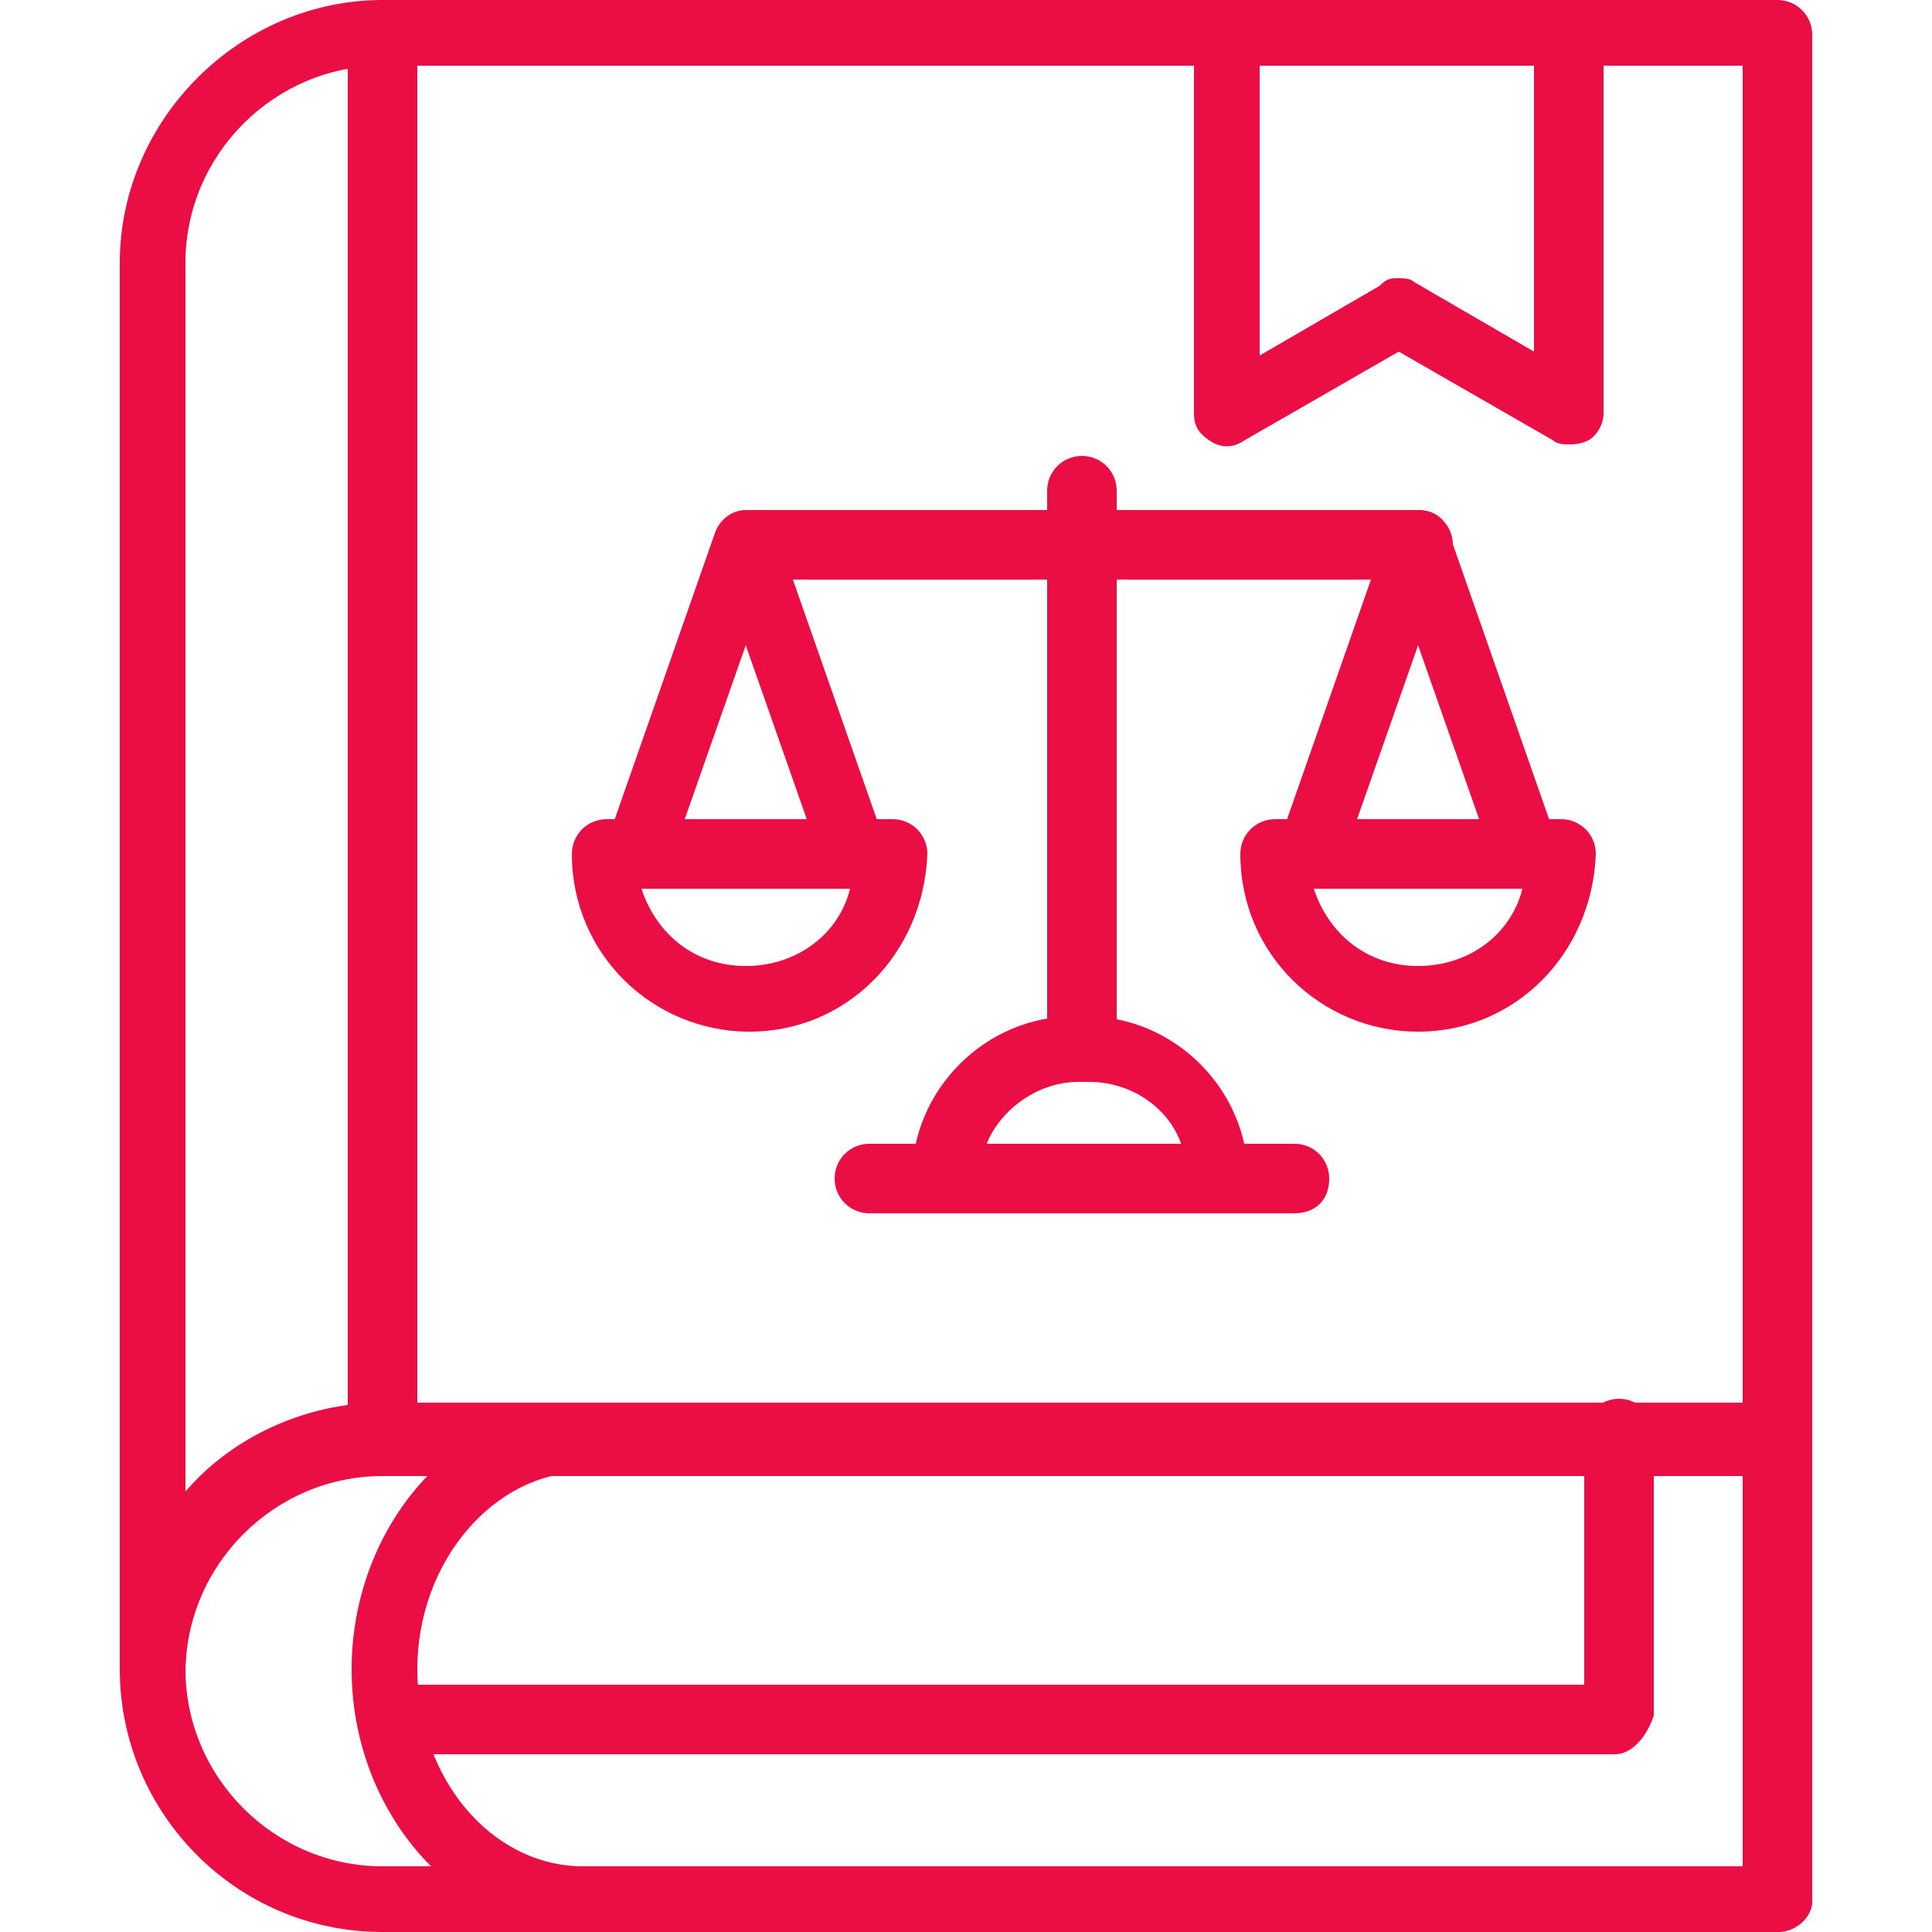
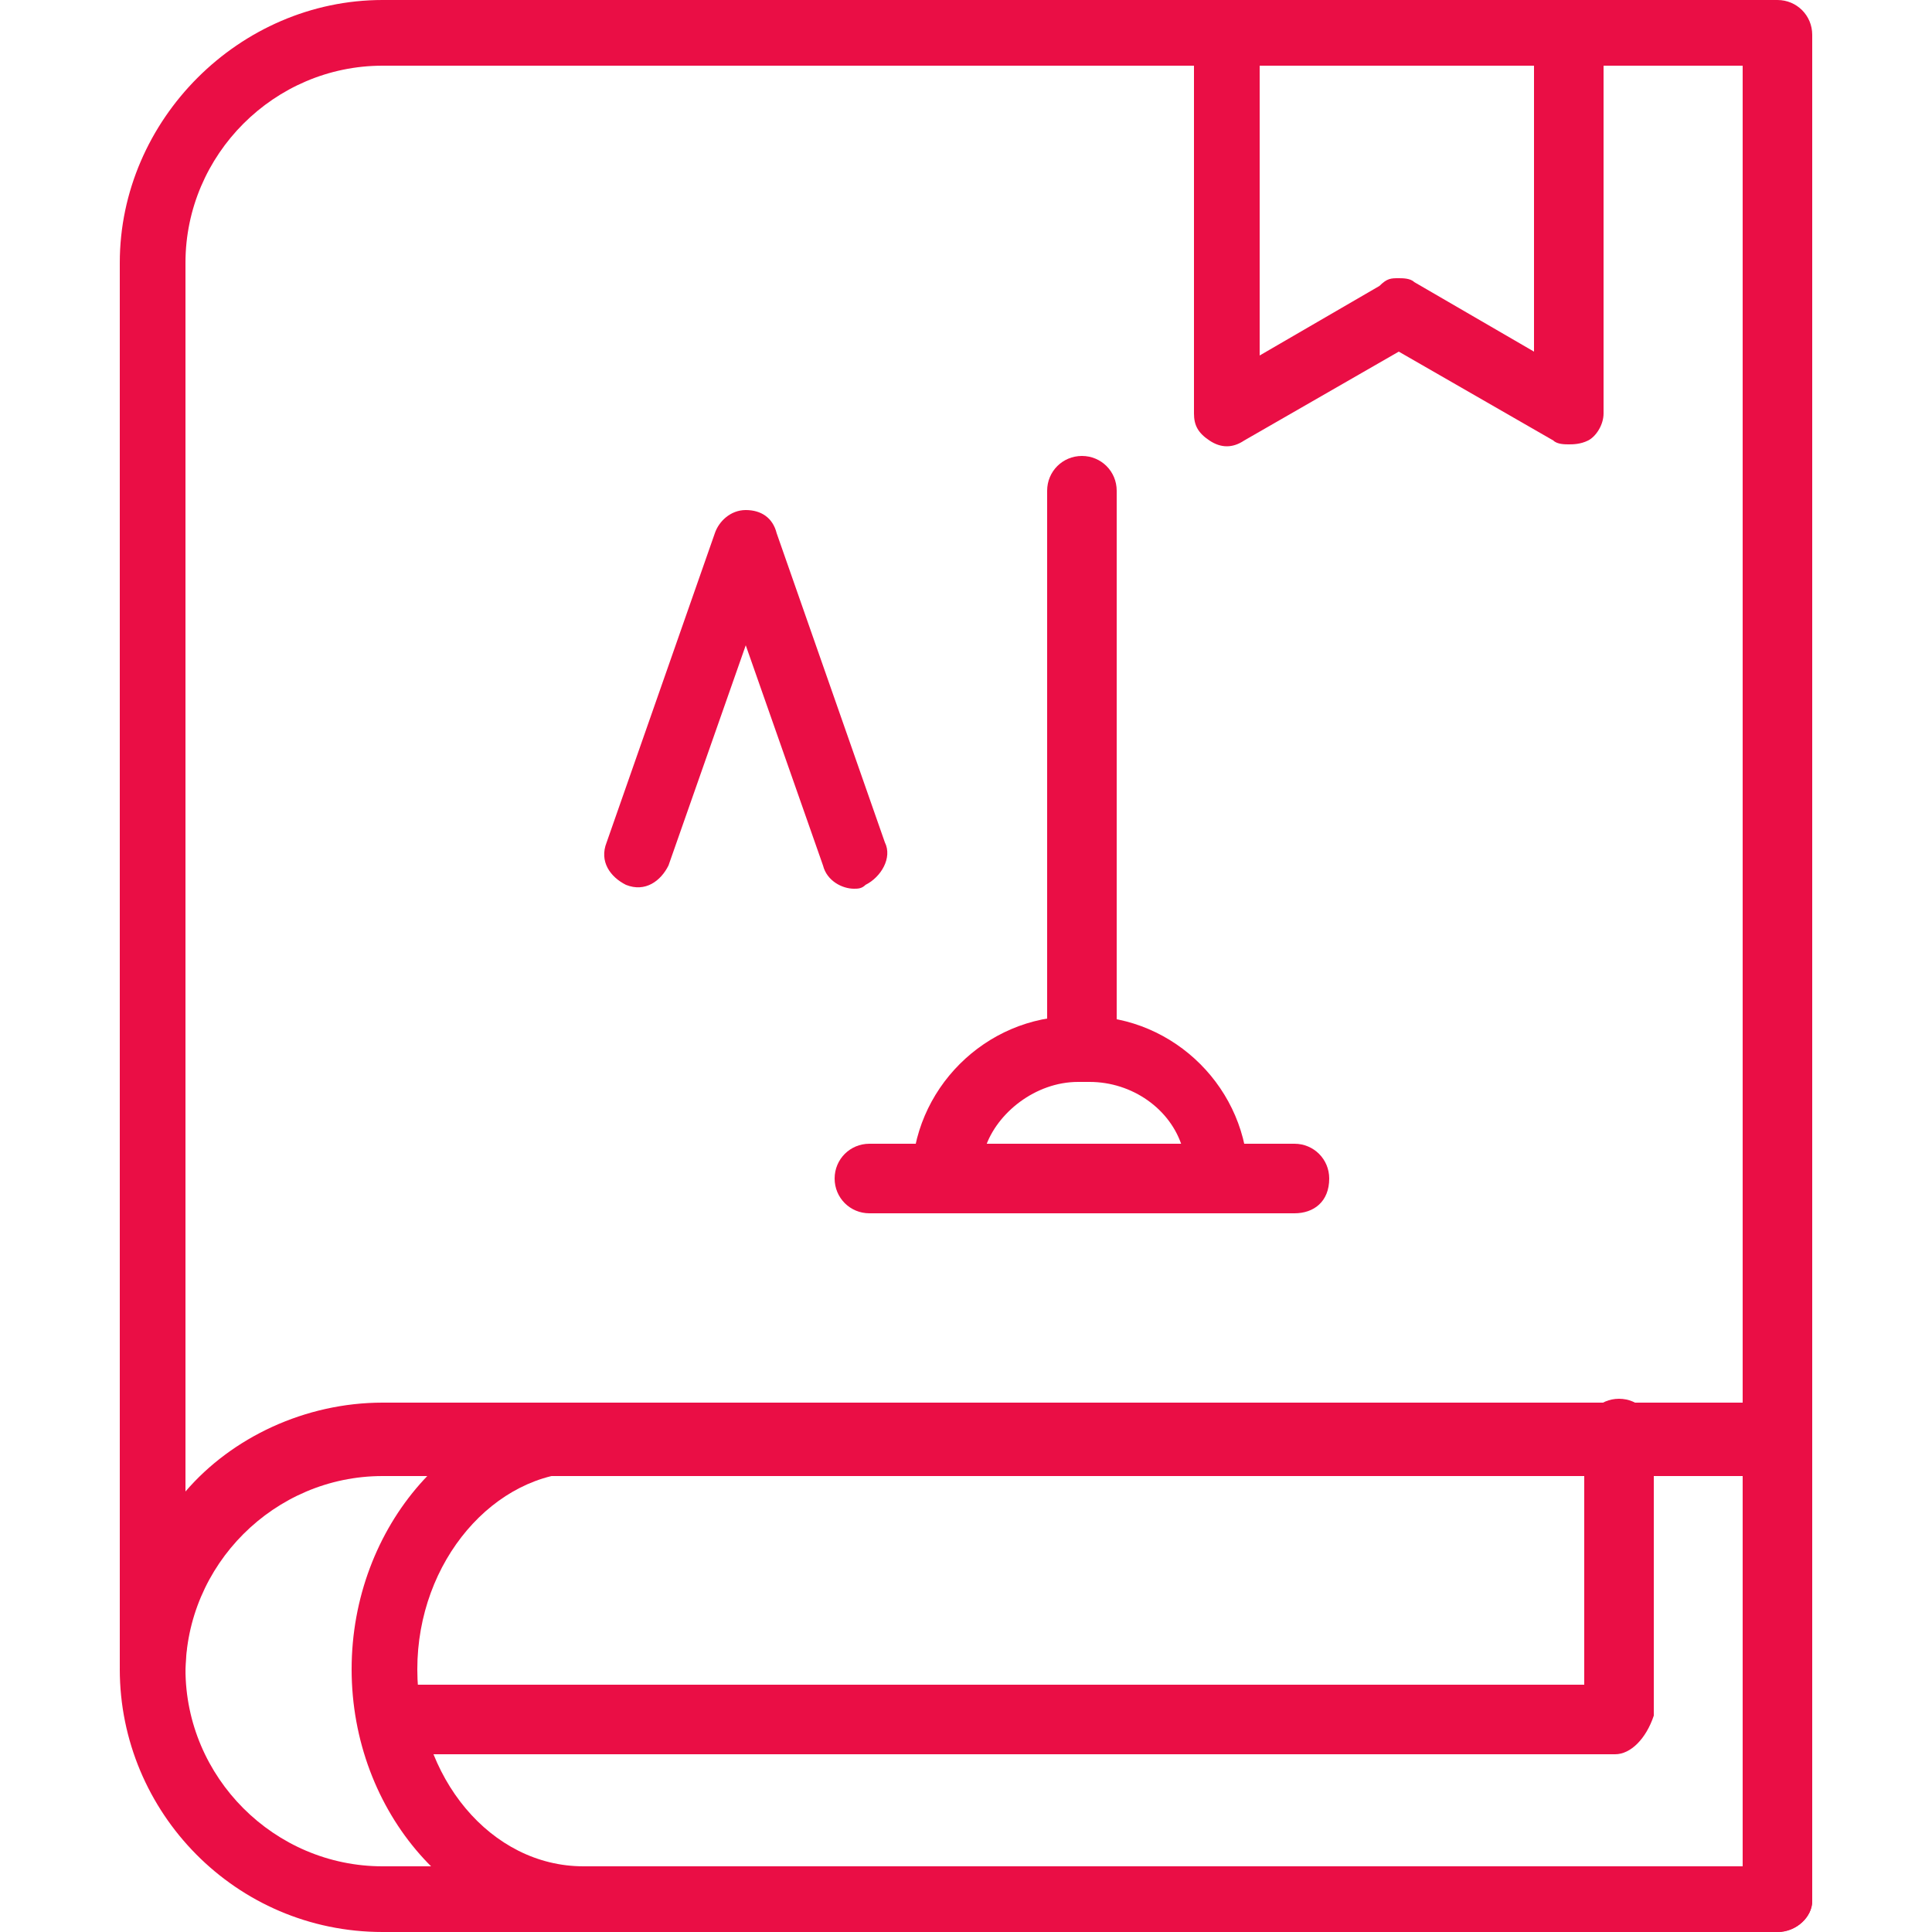
<svg xmlns="http://www.w3.org/2000/svg" version="1.1" id="Capa_1" x="0px" y="0px" viewBox="0 0 50 50" style="enable-background:new 0 0 50 50;" xml:space="preserve">
  <style type="text/css">
	.st0{fill:#EA0E45;}
</style>
  <g>
    <path class="st0" d="M46,50H9.9c-3.8,0-6.8-3.1-6.8-6.8s3.1-6.8,6.8-6.8H46c0.5,0,0.9,0.4,0.9,0.9v11.9C46.9,49.6,46.5,50,46,50z    M9.9,38.1c-2.8,0-5.1,2.3-5.1,5.1s2.3,5.1,5.1,5.1h35.2V38.1H9.9z" />
    <path class="st0" d="M46,50H15.1c-3.3,0-6-3.1-6-6.8s2.7-6.8,6-6.8H46c0.5,0,0.9,0.4,0.9,0.9v11.9C46.9,49.6,46.5,50,46,50z    M15.1,38.1c-2.3,0-4.3,2.3-4.3,5.1s1.9,5.1,4.3,5.1h30V38.1H15.1z" />
    <path class="st0" d="M4,44c-0.5,0-0.9-0.4-0.9-0.9V6.8C3.1,3.1,6.2,0,9.9,0H46c0.5,0,0.9,0.4,0.9,0.9v36.4c0,0.5-0.4,0.9-0.9,0.9   H9.9c-2.8,0-5.1,2.3-5.1,5.1C4.8,43.7,4.4,44,4,44z M9.9,1.7C7.1,1.7,4.8,4,4.8,6.8v31.8c1.2-1.4,3.1-2.3,5.1-2.3h35.2V1.7H9.9z" />
    <path class="st0" d="M41.8,45.4H10.2c-0.5,0-0.9-0.4-0.9-0.9c0-0.5,0.4-0.9,0.9-0.9h30.8v-6.5c0-0.5,0.4-0.9,0.9-0.9   c0.5,0,0.9,0.4,0.9,0.9v7.3C42.6,45,42.2,45.4,41.8,45.4z" />
    <path class="st0" d="M40.6,11.5c-0.1,0-0.3,0-0.4-0.1l-4-2.3l-4,2.3c-0.3,0.2-0.6,0.2-0.9,0c-0.3-0.2-0.4-0.4-0.4-0.7V0.9   c0-0.5,0.4-0.9,0.9-0.9h8.8c0.5,0,0.9,0.4,0.9,0.9v9.8c0,0.3-0.2,0.6-0.4,0.7C40.9,11.5,40.7,11.5,40.6,11.5z M36.2,7.2   c0.1,0,0.3,0,0.4,0.1l3.1,1.8V1.7h-7.1v7.5l3.1-1.8C35.9,7.2,36,7.2,36.2,7.2z" />
-     <path class="st0" d="M9.9,38.1c-0.5,0-0.9-0.4-0.9-0.9V0.9C9.1,0.4,9.5,0,9.9,0s0.9,0.4,0.9,0.9v36.4C10.8,37.7,10.4,38.1,9.9,38.1   z" />
-     <path class="st0" d="M36.7,26.7c-2.5,0-4.6-2-4.6-4.6c0-0.5,0.4-0.9,0.9-0.9h7.4c0.5,0,0.9,0.4,0.9,0.9   C41.2,24.7,39.2,26.7,36.7,26.7z M34,23c0.4,1.2,1.4,2,2.7,2c1.3,0,2.4-0.8,2.7-2H34z" />
-     <path class="st0" d="M39.5,23c-0.3,0-0.7-0.2-0.8-0.6l-2-5.7l-2,5.7c-0.2,0.4-0.6,0.7-1.1,0.5c-0.4-0.2-0.7-0.6-0.5-1.1l2.8-8   c0.1-0.3,0.4-0.6,0.8-0.6c0.4,0,0.7,0.2,0.8,0.6l2.8,8c0.2,0.4-0.1,0.9-0.5,1.1C39.7,23,39.6,23,39.5,23z" />
-     <path class="st0" d="M36.7,15H19.4c-0.5,0-0.9-0.4-0.9-0.9s0.4-0.9,0.9-0.9h17.3c0.5,0,0.9,0.4,0.9,0.9S37.2,15,36.7,15z" />
-     <path class="st0" d="M19.4,26.7c-2.5,0-4.6-2-4.6-4.6c0-0.5,0.4-0.9,0.9-0.9h7.4c0.5,0,0.9,0.4,0.9,0.9   C23.9,24.7,21.9,26.7,19.4,26.7z M16.6,23c0.4,1.2,1.4,2,2.7,2c1.3,0,2.4-0.8,2.7-2H16.6z" />
    <path class="st0" d="M22.1,23c-0.3,0-0.7-0.2-0.8-0.6l-2-5.7l-2,5.7c-0.2,0.4-0.6,0.7-1.1,0.5c-0.4-0.2-0.7-0.6-0.5-1.1l2.8-8   c0.1-0.3,0.4-0.6,0.8-0.6c0.4,0,0.7,0.2,0.8,0.6l2.8,8c0.2,0.4-0.1,0.9-0.5,1.1C22.3,23,22.2,23,22.1,23z" />
    <path class="st0" d="M28,28c-0.5,0-0.9-0.4-0.9-0.9V12.7c0-0.5,0.4-0.9,0.9-0.9c0.5,0,0.9,0.4,0.9,0.9v14.6   C28.9,27.7,28.5,28,28,28z" />
    <path class="st0" d="M31.6,31.4h-7.1c-0.5,0-0.9-0.4-0.9-0.9c0-2.3,1.9-4.2,4.2-4.2h0.3c2.3,0,4.2,1.9,4.2,4.2   C32.4,31.1,32.1,31.4,31.6,31.4z M25.5,29.7h5.1c-0.3-1-1.3-1.7-2.4-1.7h-0.3C26.8,28,25.8,28.8,25.5,29.7z" />
    <path class="st0" d="M33.5,31.4h-11c-0.5,0-0.9-0.4-0.9-0.9c0-0.5,0.4-0.9,0.9-0.9h11c0.5,0,0.9,0.4,0.9,0.9   C34.4,31.1,34,31.4,33.5,31.4z" />
  </g>
</svg>